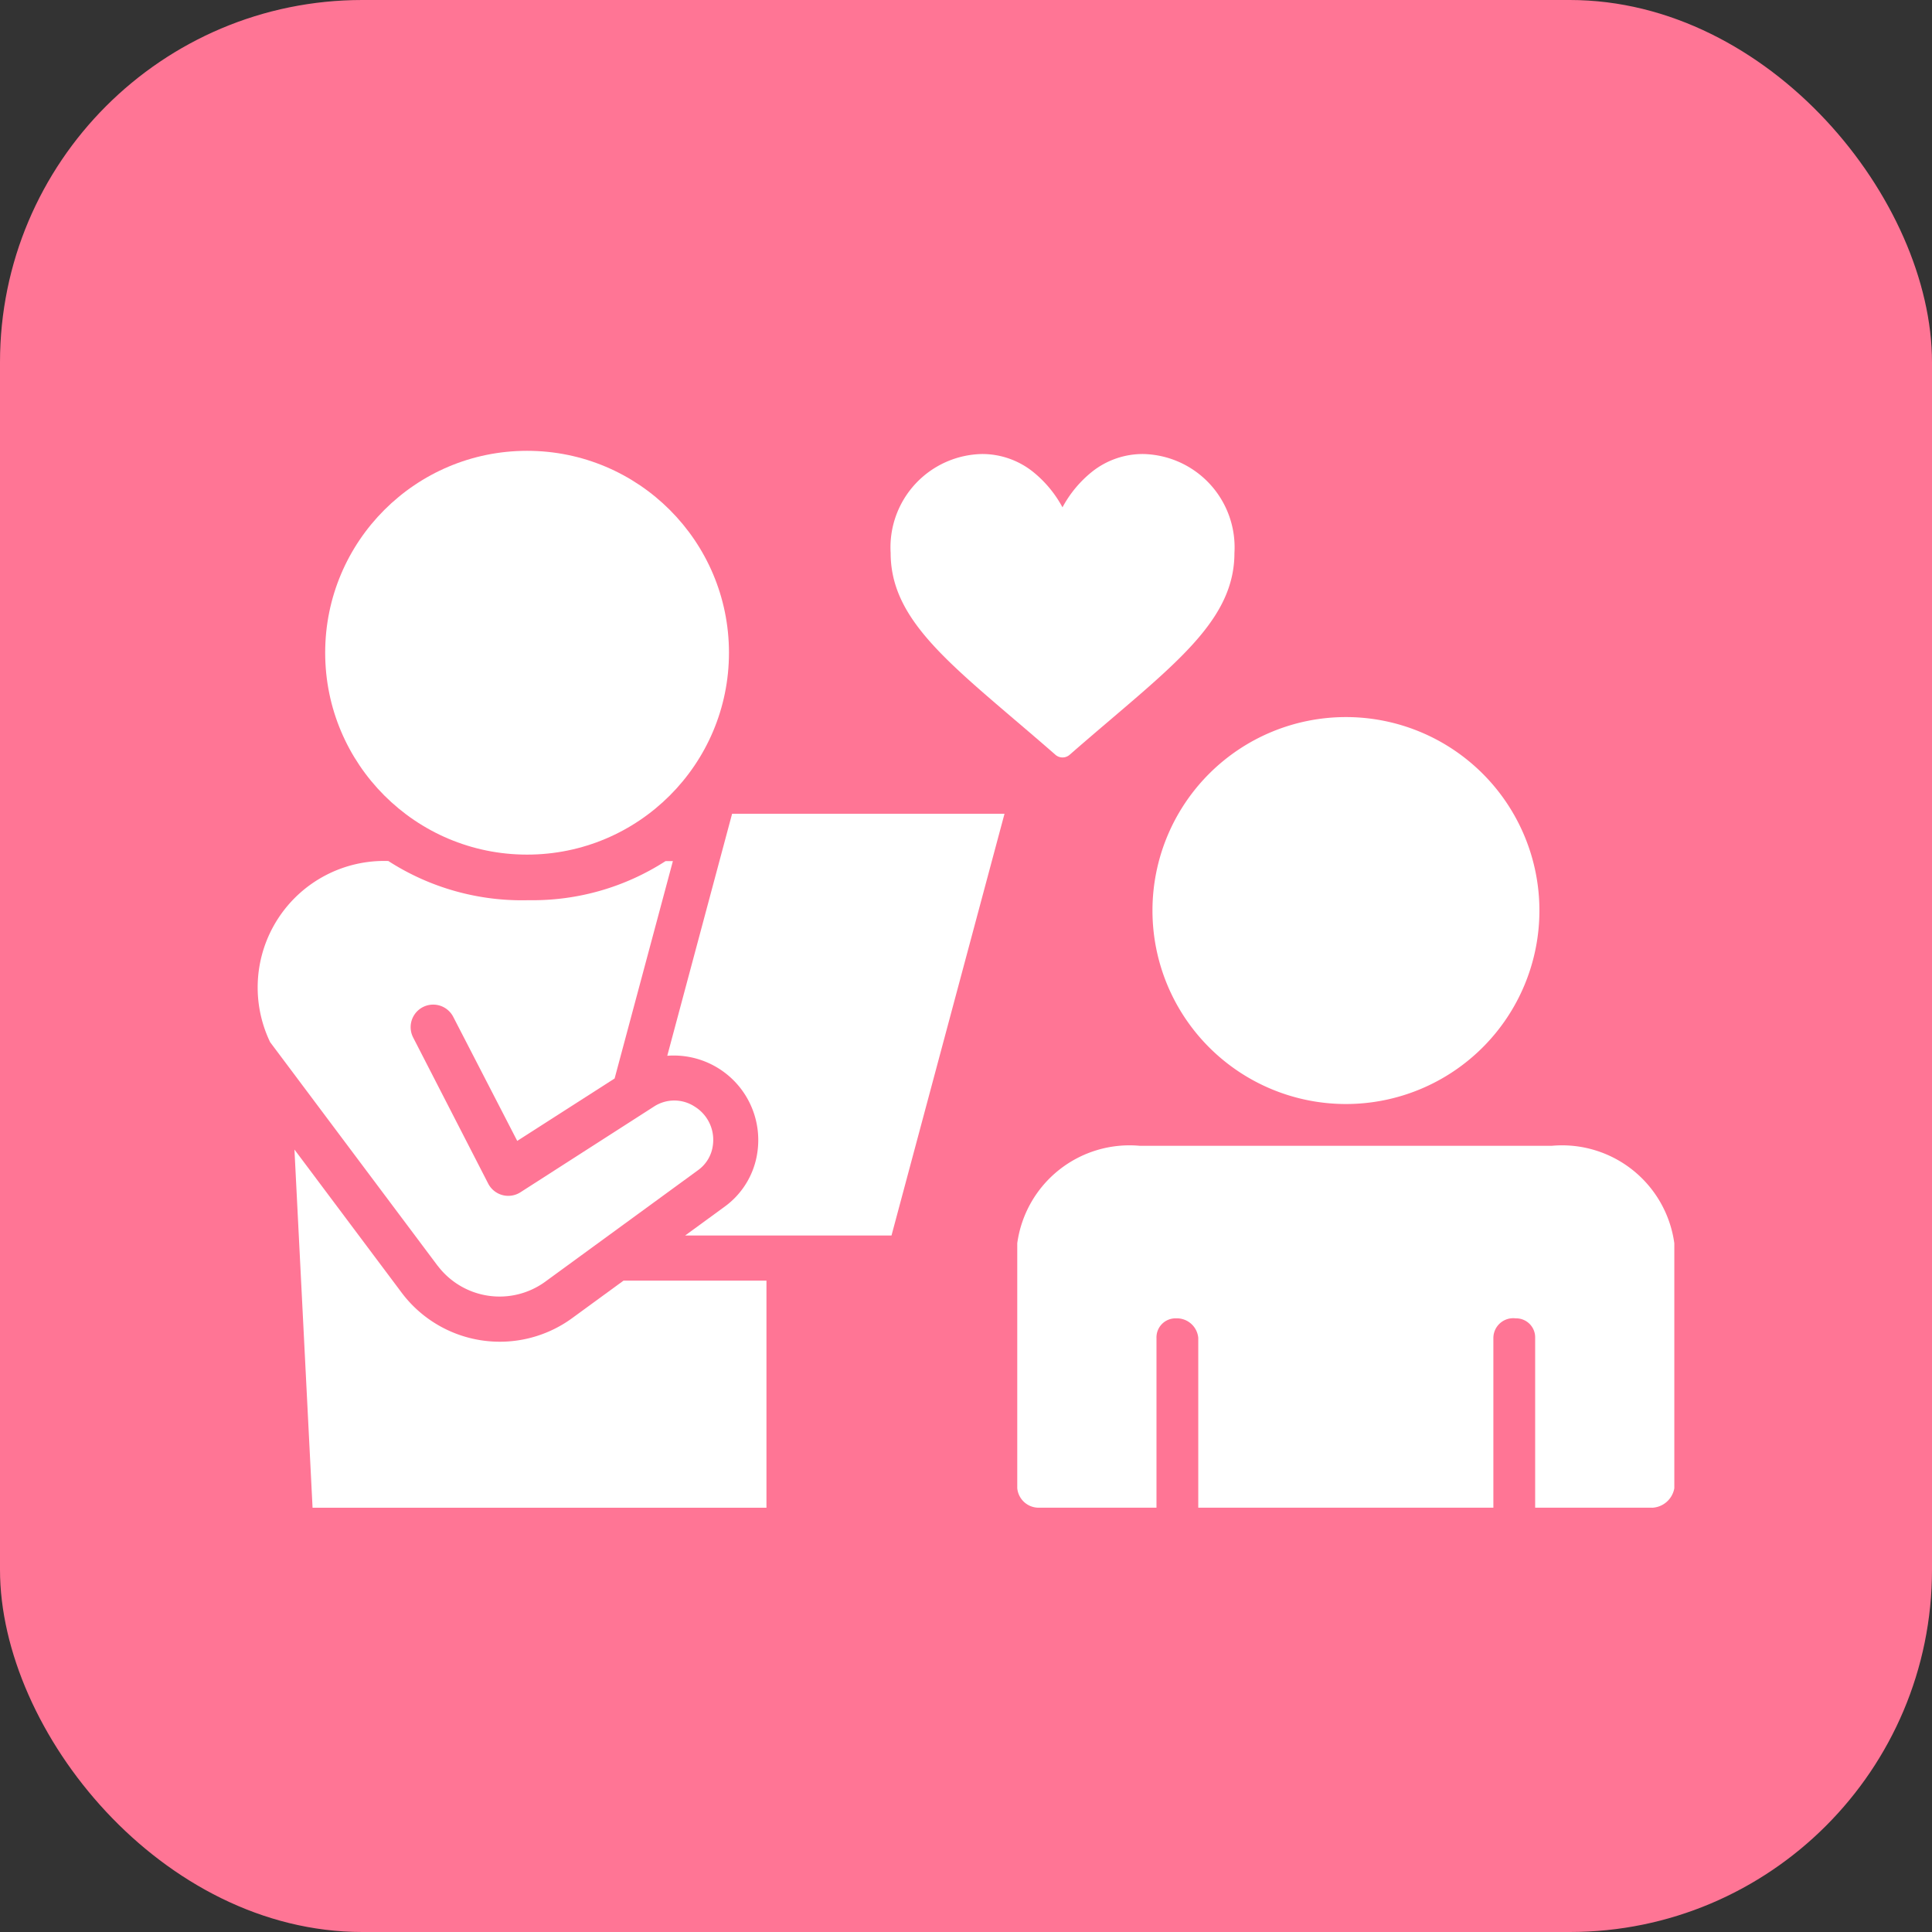
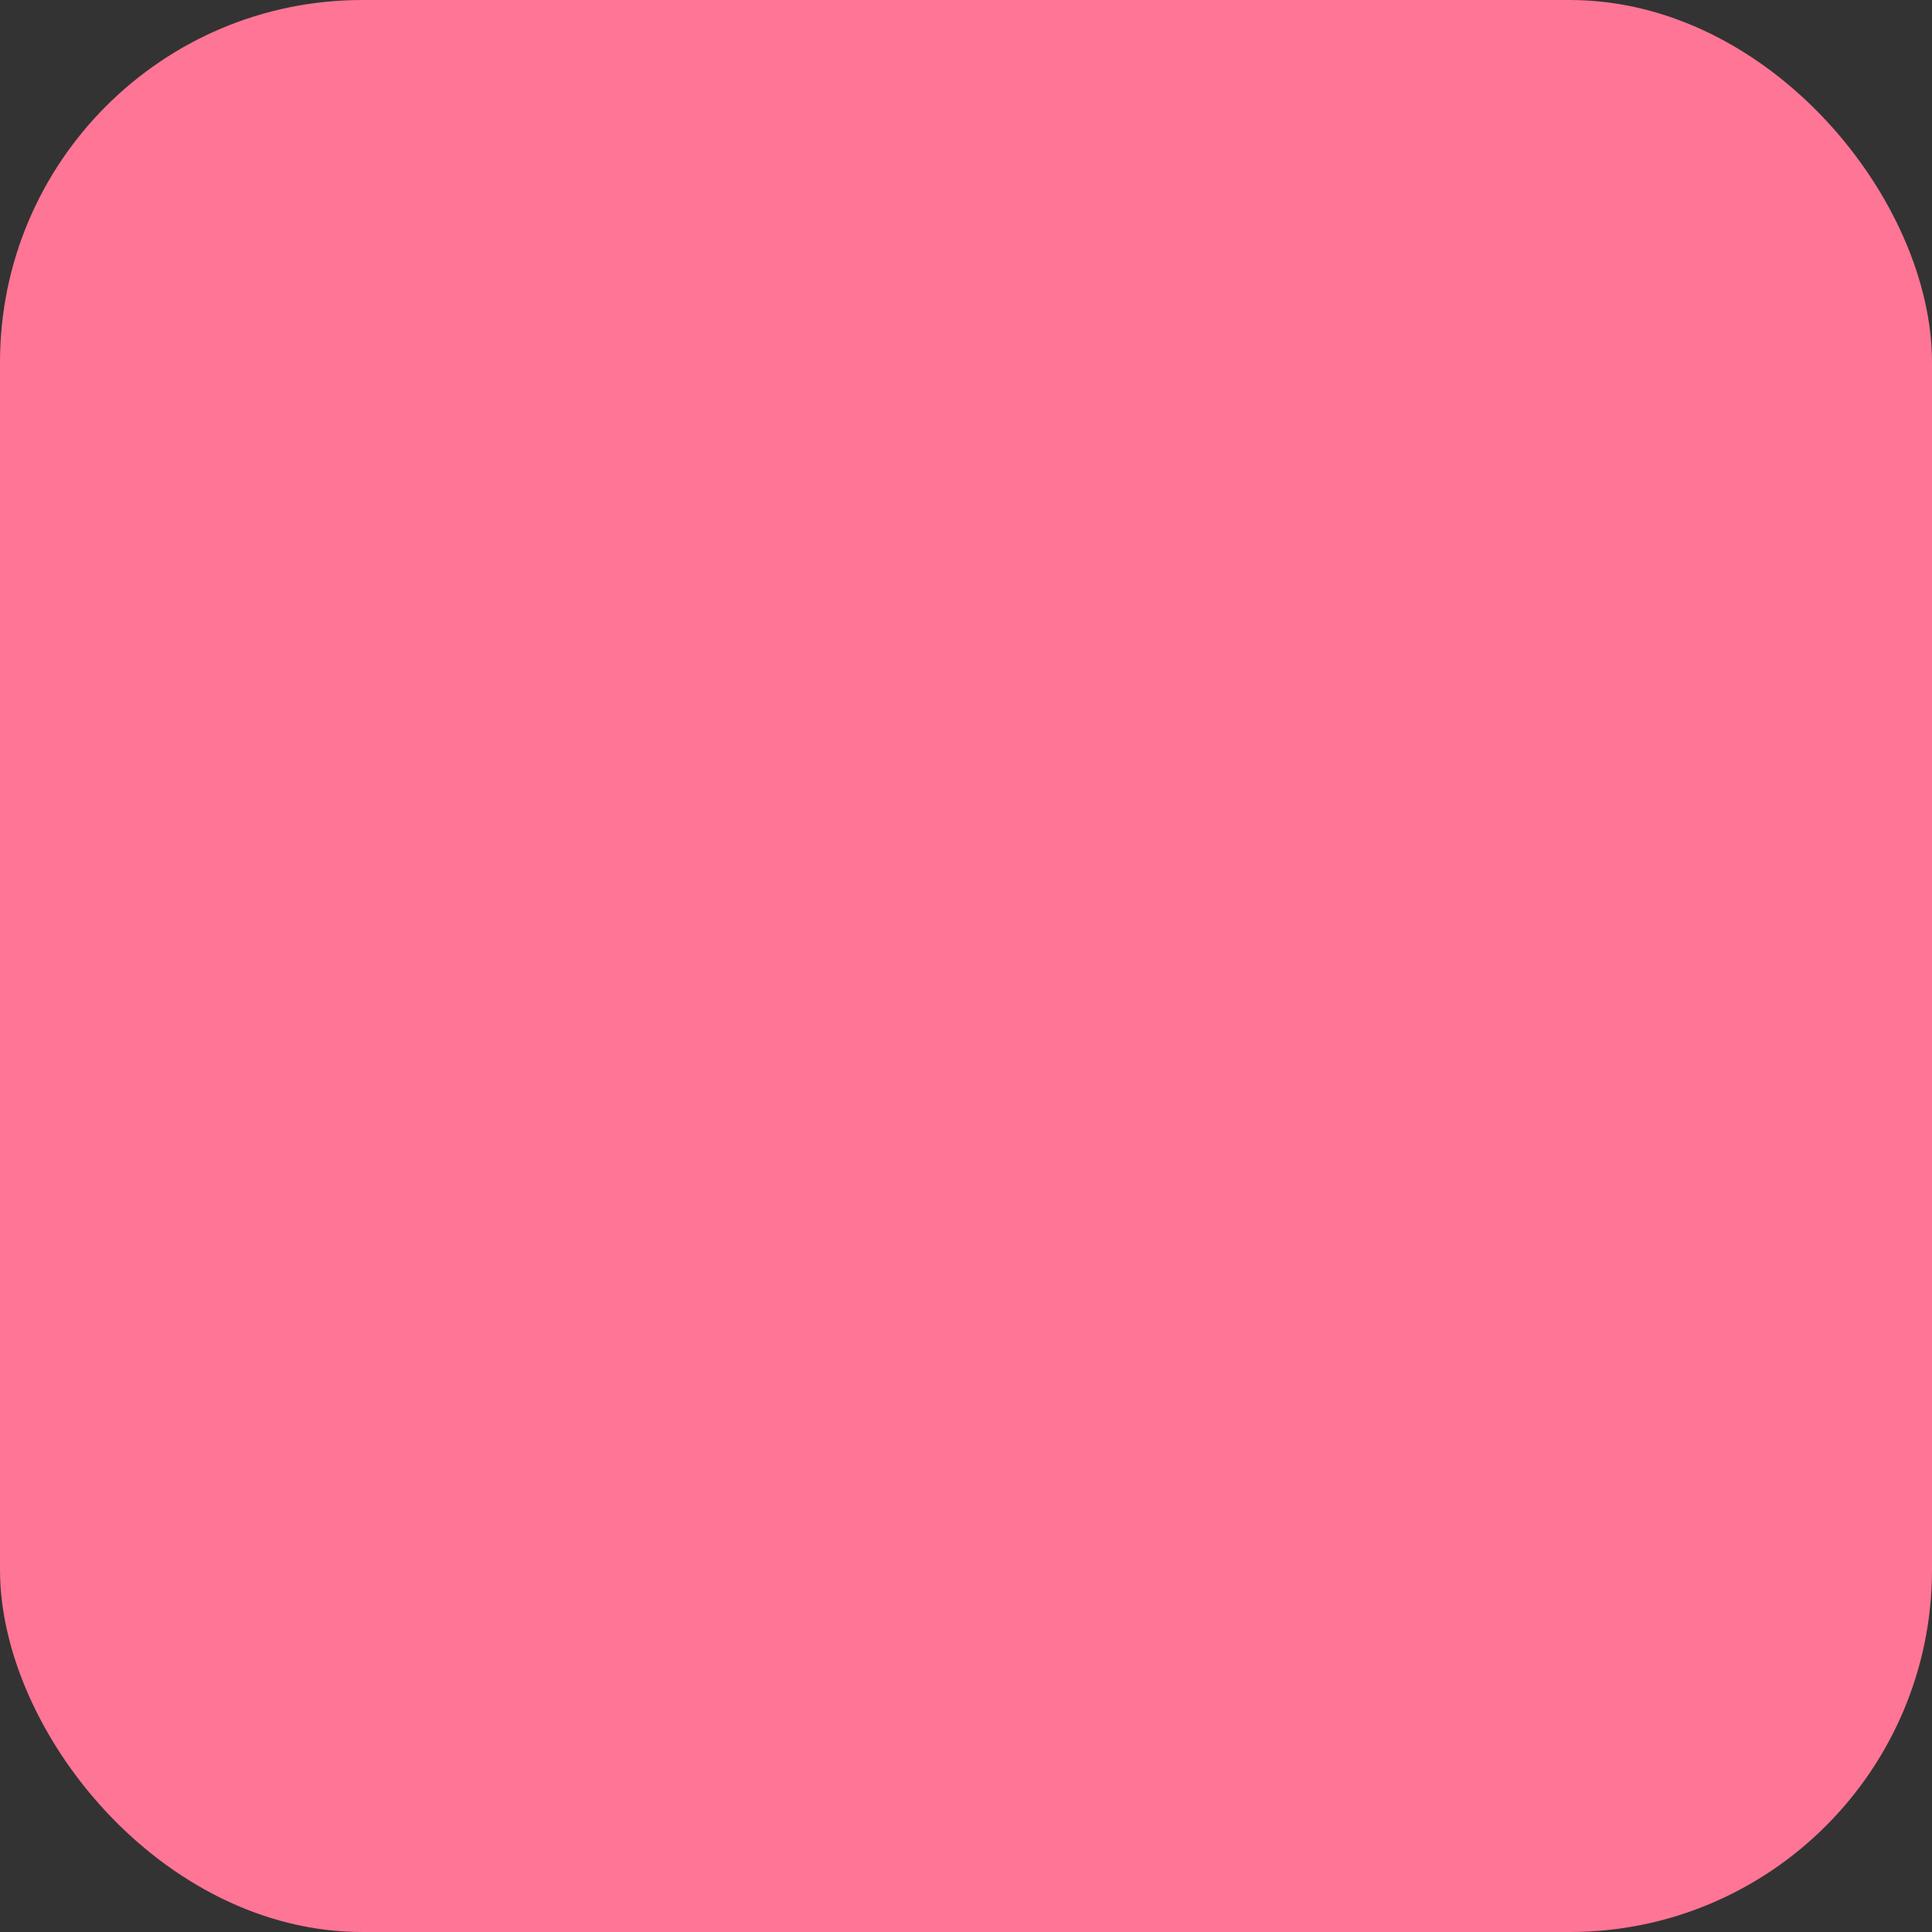
<svg xmlns="http://www.w3.org/2000/svg" width="32" height="32" viewBox="0 0 32 32">
  <rect x="0" y="0" width="32" height="32" fill="#333333" stroke="none" />
  <defs>
    <clipPath id="a">
-       <rect width="23.467" height="17.506" fill="#fff" />
-     </clipPath>
+       </clipPath>
  </defs>
  <g transform="translate(-1075 -1502)">
    <rect width="32" height="32" rx="6" transform="translate(1075 1502)" fill="#ff7595" />
    <g transform="translate(1079.267 1509.467)">
      <g clip-path="url(#a)">
-         <path d="M200.693,1a1.348,1.348,0,0,0-.842.291,1.918,1.918,0,0,0-.493.592,1.918,1.918,0,0,0-.493-.592A1.348,1.348,0,0,0,198.024,1a1.546,1.546,0,0,0-1.512,1.64c0,1.01.811,1.7,2.039,2.748.209.178.445.379.691.594a.178.178,0,0,0,.234,0c.246-.215.482-.416.691-.594,1.228-1.046,2.039-1.738,2.039-2.748A1.546,1.546,0,0,0,200.693,1" transform="translate(-186.027 -0.947)" fill="#fff" />
        <circle cx="3.344" cy="3.344" r="3.344" transform="translate(1.119 0)" fill="#fff" />
-         <path d="M2.983,133.95.207,130.244a2.095,2.095,0,0,1,1.958-3,4.084,4.084,0,0,0,2.324.649,4.061,4.061,0,0,0,2.267-.647c.041,0,.082,0,.122,0l-.965,3.6L4.3,131.88,3.24,129.825a.373.373,0,0,0-.664.342l1.243,2.42a.374.374,0,0,0,.534.144l2.209-1.418a.616.616,0,0,1,.679,0,.646.646,0,0,1,.3.634.6.6,0,0,1-.252.422l-2.528,1.845a1.285,1.285,0,0,1-1.779-.267Z" transform="translate(0 -120.45)" fill="#fff" fill-rule="evenodd" />
        <path d="M16.821,219.062h2.37v3.762H11.673l-.3-5.933,1.778,2.374a2.033,2.033,0,0,0,2.817.422l.856-.625Z" transform="translate(-10.763 -205.318)" fill="#fff" fill-rule="evenodd" />
        <path d="M132.761,112.653l-1.872,6.986h-3.418l.648-.473a1.346,1.346,0,0,0,.551-.923,1.4,1.4,0,0,0-1.495-1.581l1.074-4.009h4.511Z" transform="translate(-120.39 -106.642)" fill="#fff" fill-rule="evenodd" />
        <path d="M280.558,89.06a3.2,3.2,0,1,1,0-6.409,3.2,3.2,0,0,1,0,6.409" transform="translate(-262.532 -78.241)" fill="#fff" fill-rule="evenodd" />
-         <path d="M246.361,221.73h-1.937v-2.813a.315.315,0,0,0-.323-.323.329.329,0,0,0-.369.323v2.813h-4.888v-2.813a.356.356,0,0,0-.369-.323.315.315,0,0,0-.323.323v2.813h-1.937a.356.356,0,0,1-.369-.323V217.35a1.877,1.877,0,0,1,2.029-1.614H244.7a1.877,1.877,0,0,1,2.029,1.614v4.058a.391.391,0,0,1-.369.323" transform="translate(-223.264 -204.225)" fill="#fff" fill-rule="evenodd" />
      </g>
    </g>
  </g>
</svg>